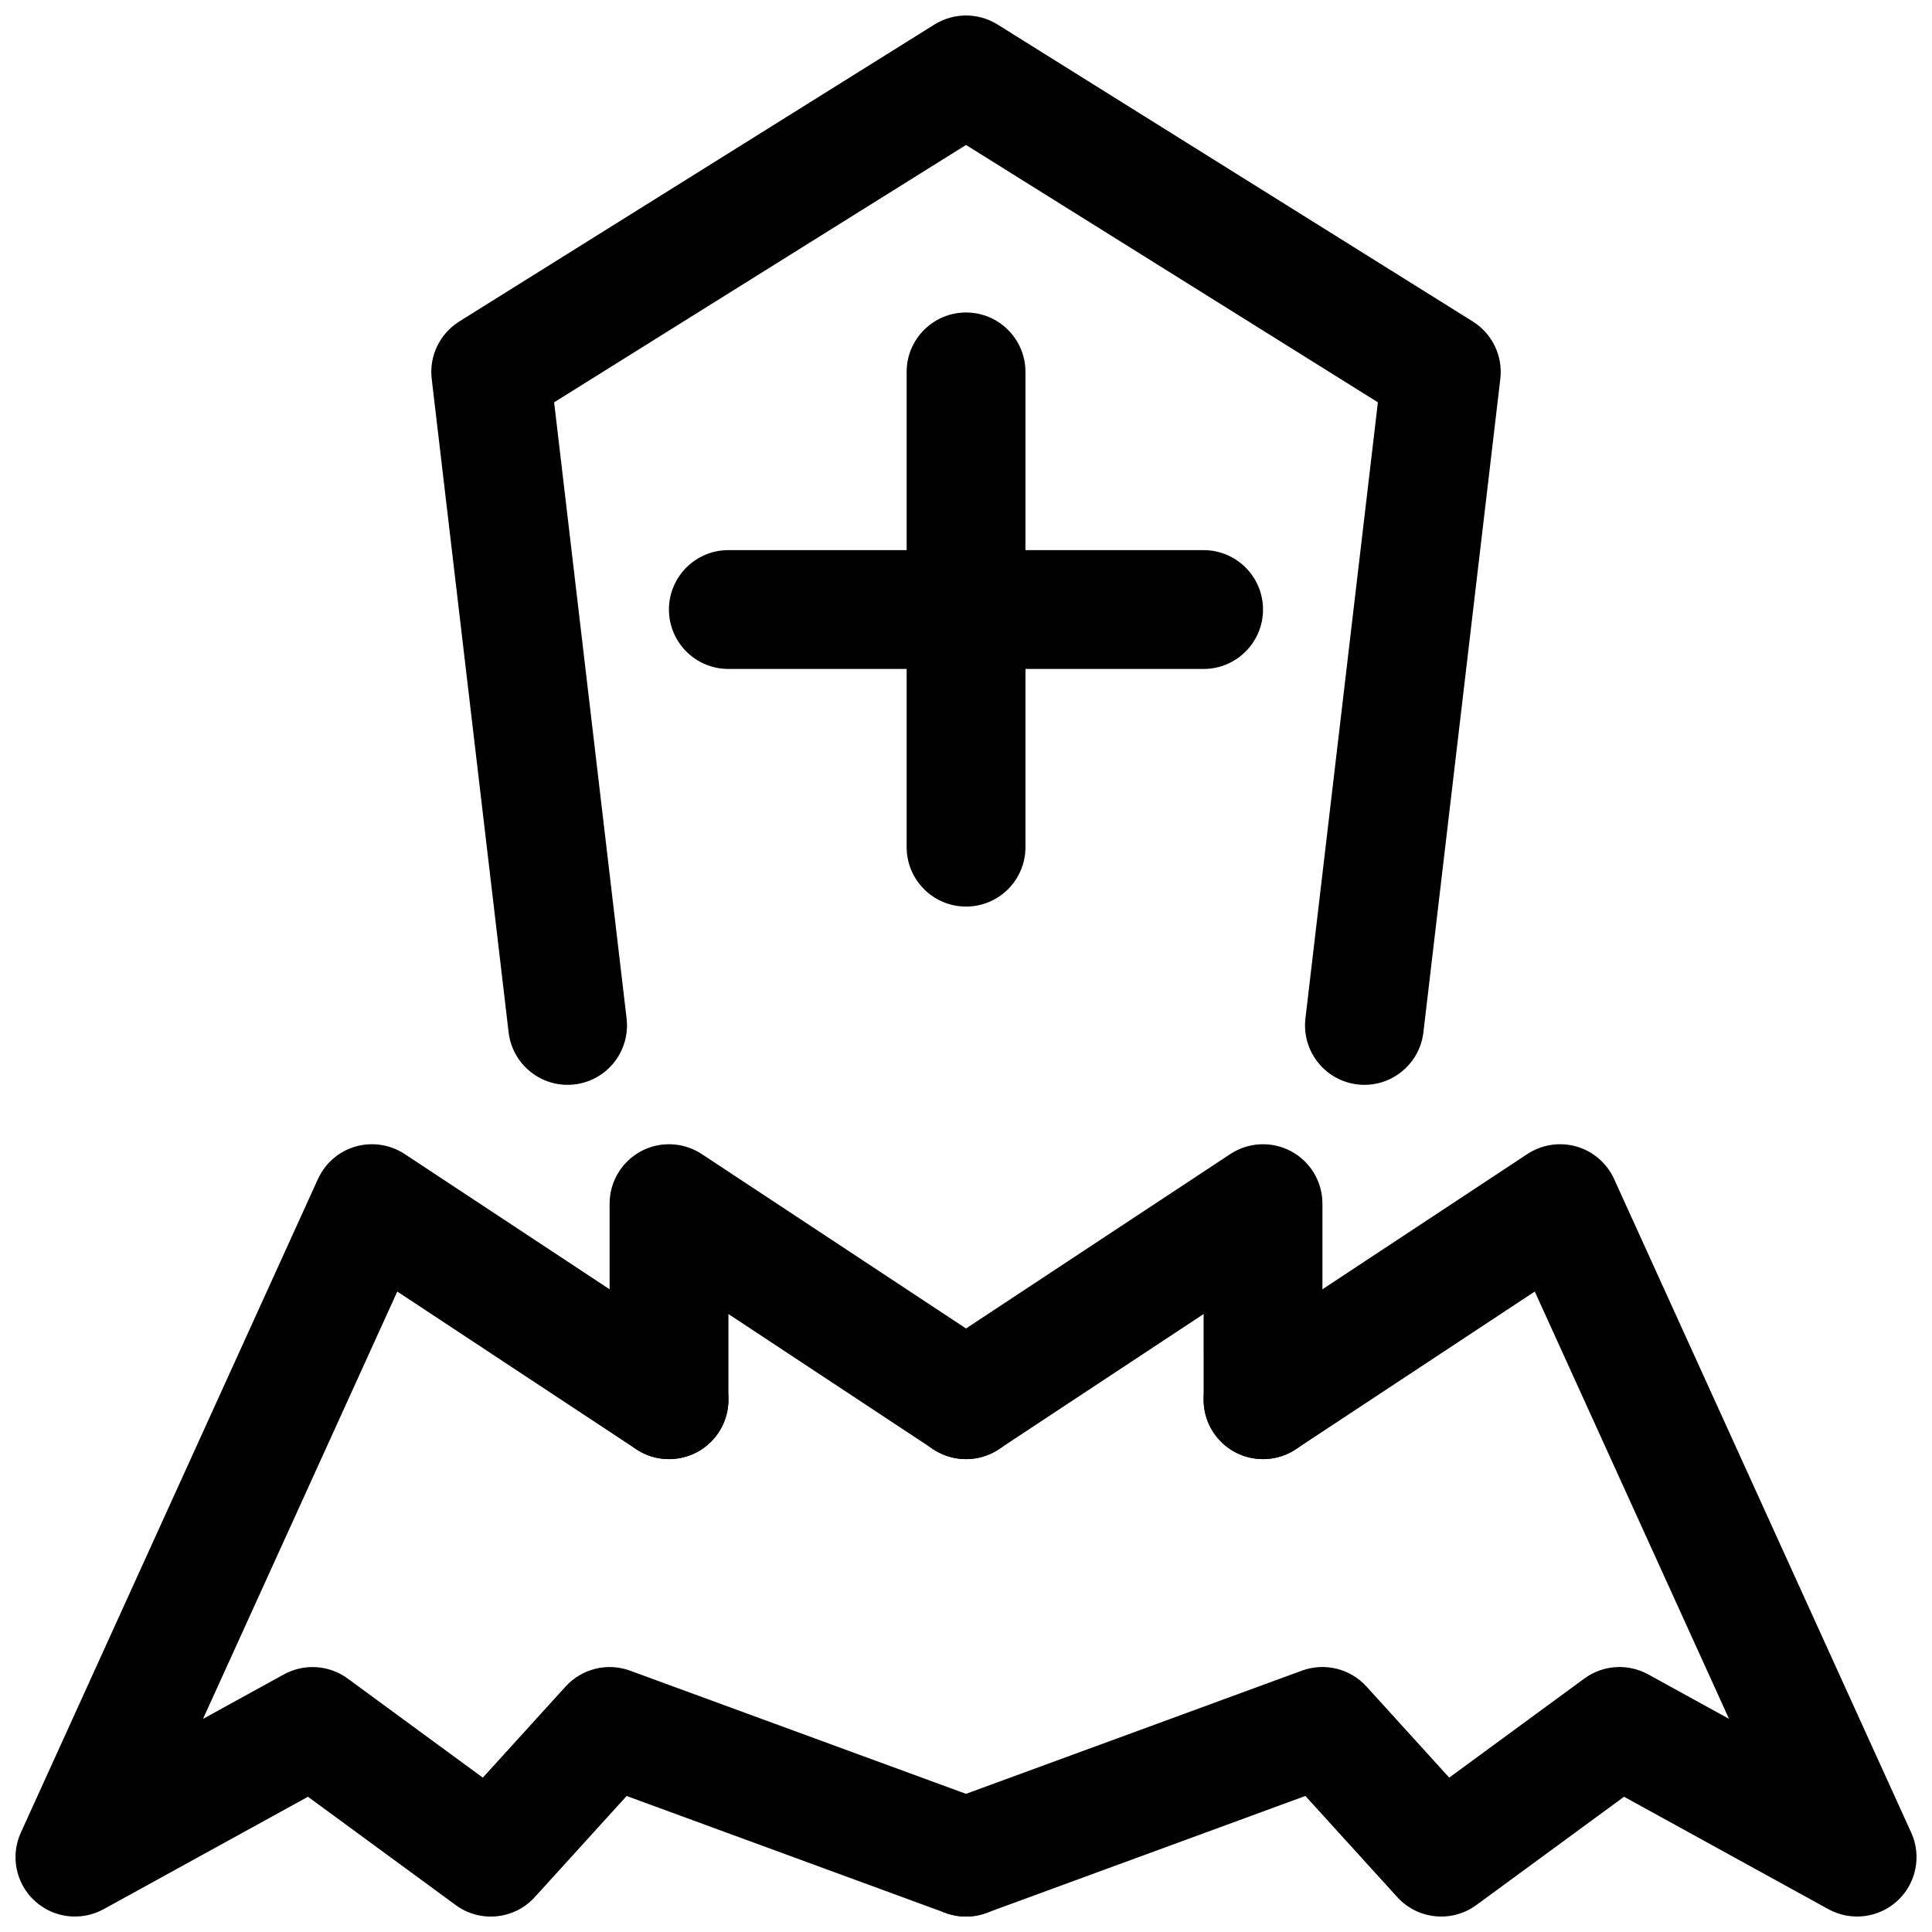
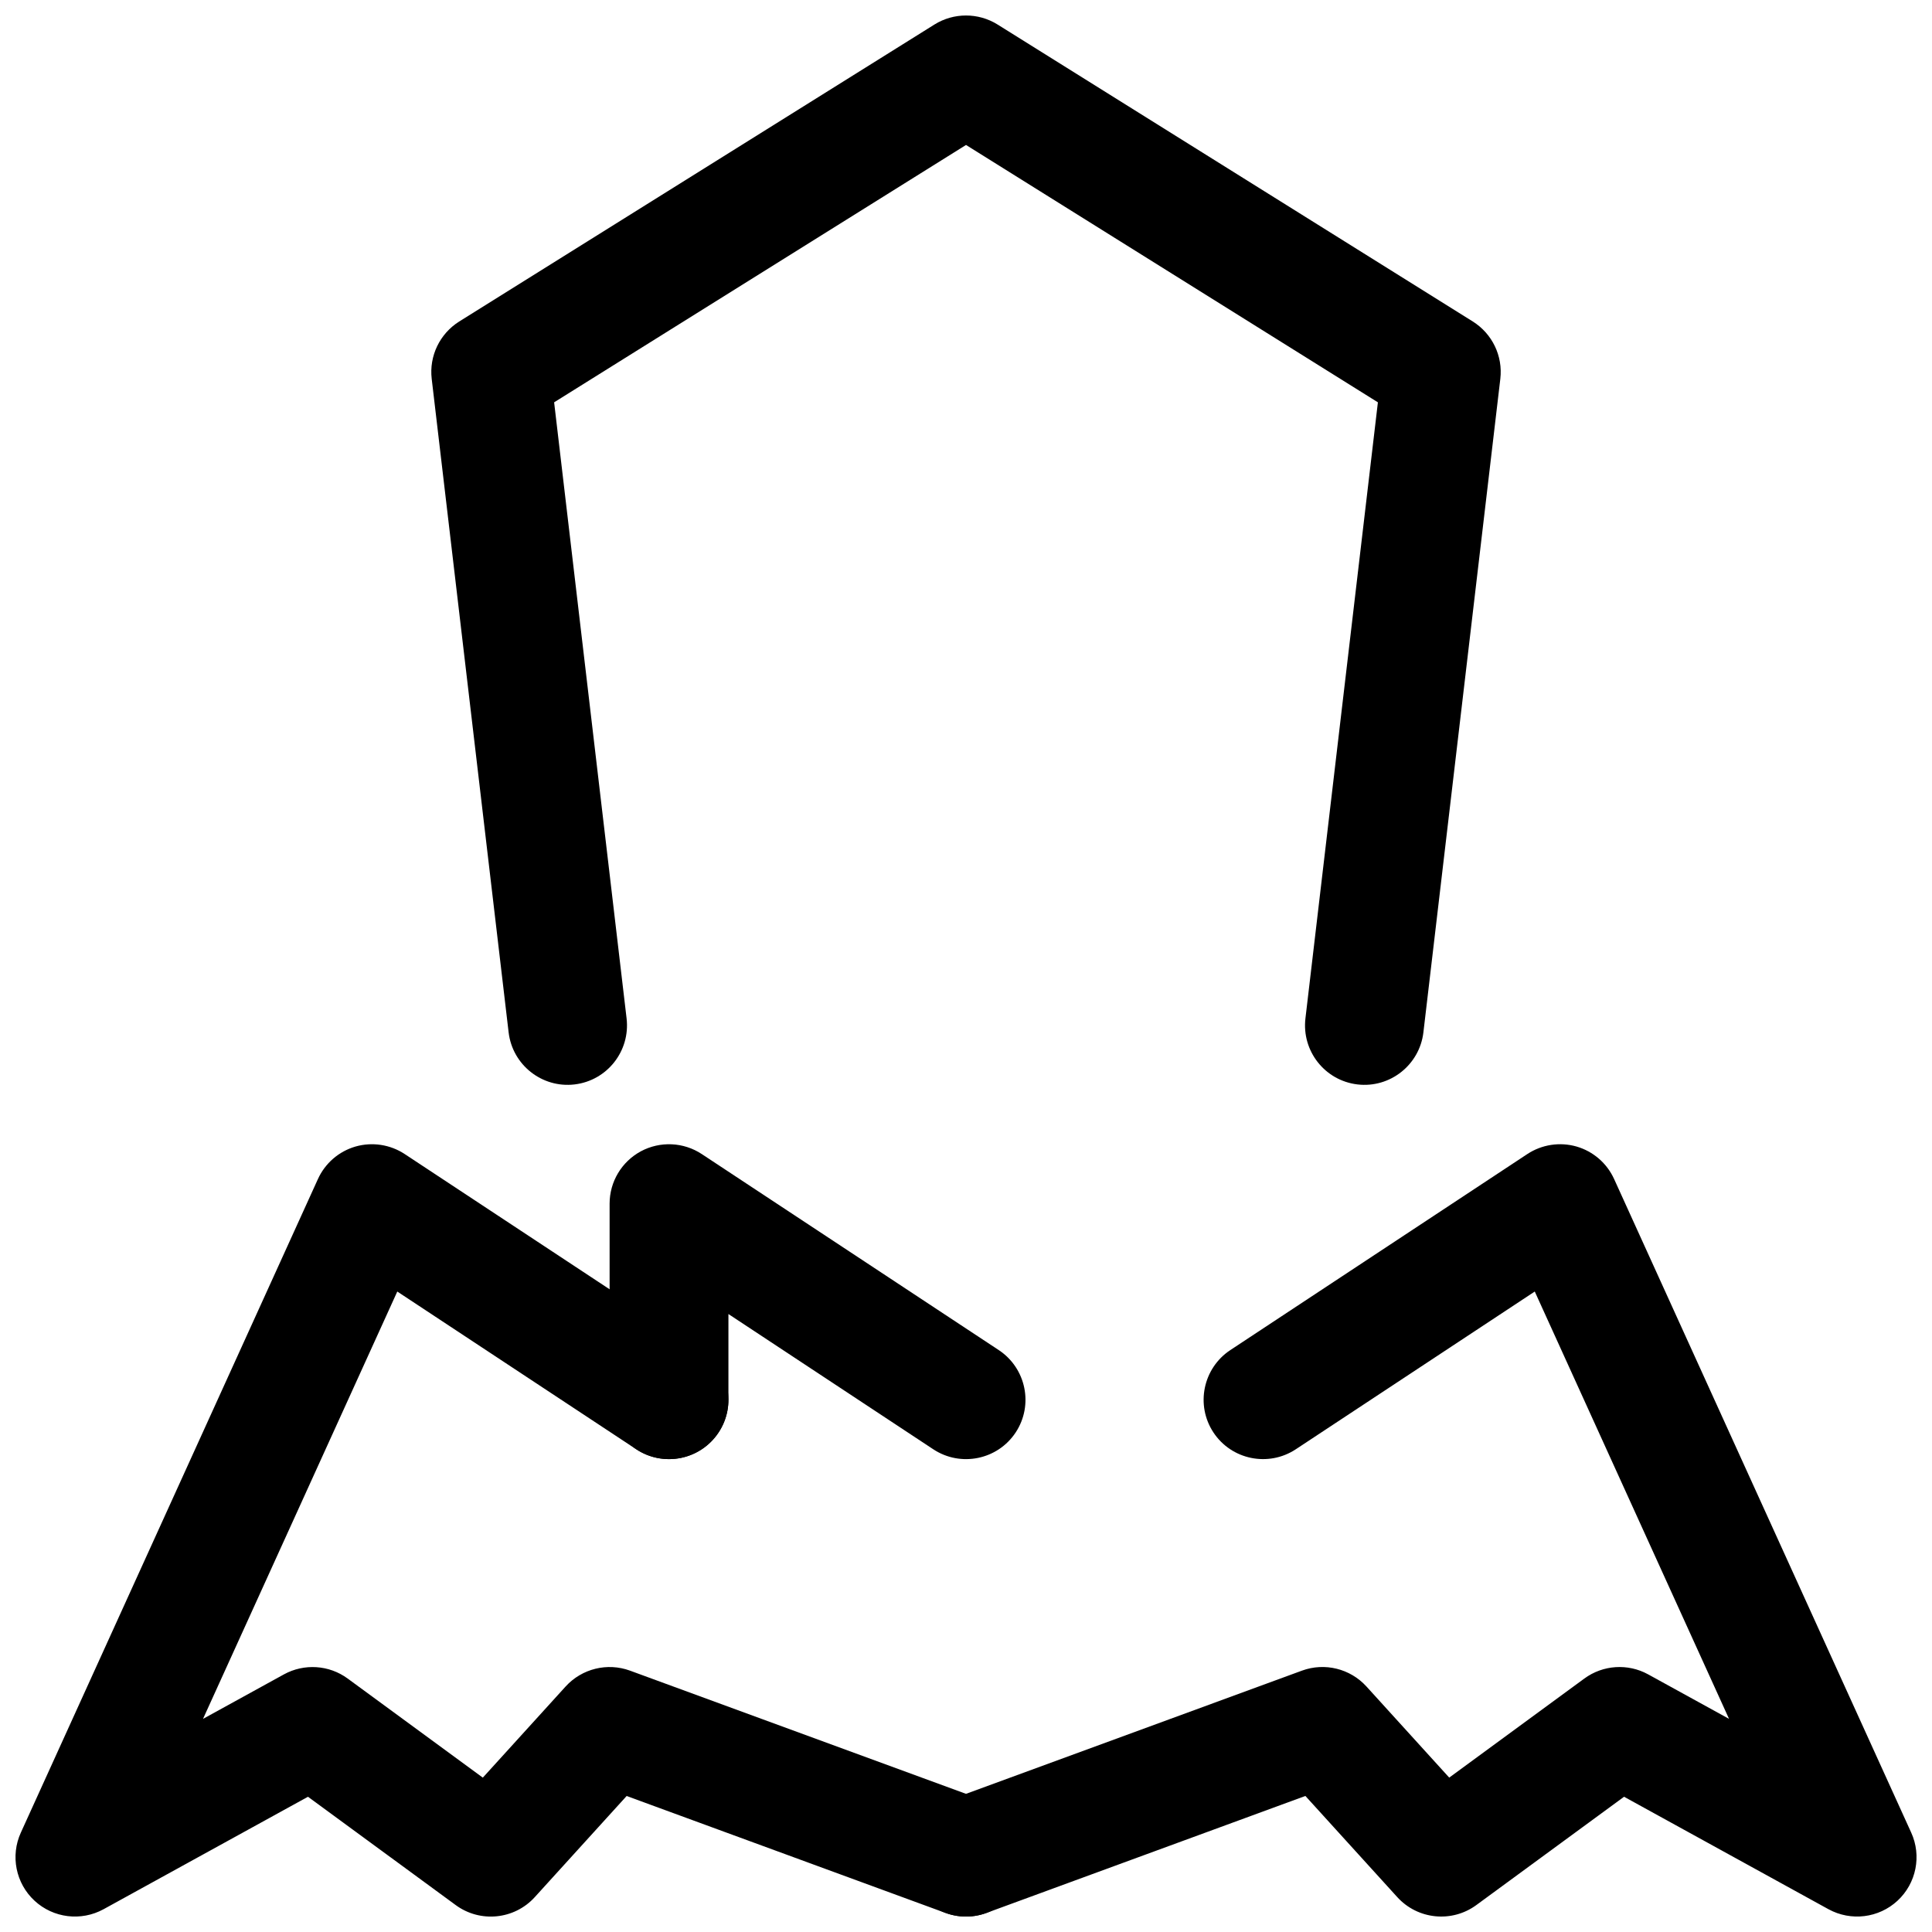
<svg xmlns="http://www.w3.org/2000/svg" width="800px" height="800px" version="1.1" viewBox="144 144 512 512">
  <defs>
    <clipPath id="c">
      <path d="m384 447h267.9v204.9h-267.9z" />
    </clipPath>
    <clipPath id="b">
      <path d="m148.09 447h267.91v204.9h-267.91z" />
    </clipPath>
    <clipPath id="a">
      <path d="m258 148.09h284v283.91h-284z" />
    </clipPath>
  </defs>
  <g clip-path="url(#c)">
    <path d="m550.73 486.27-63.34 41.809c-7.258 4.777-17.035 2.785-21.82-4.469-4.785-7.258-2.769-17.023 4.473-21.82l78.719-51.957c3.84-2.527 8.613-3.258 13.035-1.992 4.426 1.281 8.062 4.434 9.965 8.625l78.723 173.18c2.816 6.168 1.352 13.457-3.621 18.062-4.977 4.609-12.344 5.508-18.297 2.254l-54.172-29.805-39.141 28.695c-6.488 4.762-15.539 3.863-20.957-2.094l-24.355-26.812-84.527 31.004c-8.156 2.977-17.211-1.215-20.203-9.371-2.988-8.156 1.215-17.215 9.371-20.211l94.461-34.637c6.016-2.199 12.754-0.535 17.066 4.191l21.949 24.16 35.816-26.258c4.93-3.617 11.527-4.051 16.895-1.105l21.441 11.793z" fill-rule="evenodd" />
  </g>
  <g clip-path="url(#b)">
    <path d="m225.62 620.16-54.176 29.805c-5.953 3.254-13.32 2.356-18.293-2.254-4.977-4.606-6.441-11.895-3.621-18.062l78.719-173.18c1.906-4.191 5.543-7.344 9.965-8.625 4.426-1.266 9.195-0.535 13.035 1.992l78.723 51.957c7.242 4.797 9.258 14.562 4.469 21.82-4.785 7.254-14.562 9.246-21.82 4.469l-63.336-41.809-51.484 113.25 21.441-11.793c5.371-2.945 11.969-2.512 16.895 1.105l35.816 26.258 21.949-24.16c4.312-4.727 11.051-6.391 17.066-4.191l94.465 34.637c8.156 2.996 12.359 12.055 9.367 20.211-2.992 8.156-12.043 12.348-20.199 9.371l-84.531-31.004-24.355 26.812c-5.414 5.957-14.469 6.856-20.953 2.094z" fill-rule="evenodd" />
  </g>
-   <path d="m462.97 492.23-54.301 35.852c-7.258 4.777-17.035 2.785-21.82-4.469-4.789-7.258-2.773-17.023 4.469-21.82l78.723-51.957c4.832-3.188 11.035-3.465 16.137-0.727 5.102 2.754 8.281 8.07 8.281 13.871v51.957c0 8.691-7.055 15.742-15.746 15.742-8.688 0-15.742-7.051-15.742-15.742z" fill-rule="evenodd" />
  <path d="m337.04 492.23v22.707c0 8.691-7.051 15.742-15.742 15.742s-15.746-7.051-15.746-15.742v-51.957c0-5.801 3.184-11.117 8.281-13.871 5.102-2.738 11.305-2.461 16.141 0.727l78.719 51.957c7.242 4.797 9.258 14.562 4.473 21.82-4.789 7.254-14.562 9.246-21.824 4.469z" fill-rule="evenodd" />
  <g clip-path="url(#a)">
    <path d="m290.85 250.62 19.203 163.27c1.012 8.652-5.156 16.477-13.793 17.496-8.621 1.02-16.453-5.176-17.469-13.793l-20.387-173.21c-0.703-6.043 2.129-11.938 7.301-15.188l125.95-78.707c5.102-3.176 11.594-3.176 16.695 0l125.95 78.707c5.172 3.25 8.004 9.145 7.301 15.188l-20.387 173.21c-1.016 8.617-8.848 14.812-17.469 13.793-8.637-1.02-14.805-8.844-13.793-17.496l19.203-163.27-109.15-68.203z" fill-rule="evenodd" />
  </g>
-   <path d="m384.27 242.56v125.95c0 8.691 7.055 15.742 15.746 15.742 8.691 0 15.742-7.051 15.742-15.742v-125.95c0-8.691-7.051-15.746-15.742-15.746-8.691 0-15.746 7.055-15.746 15.746z" fill-rule="evenodd" />
-   <path d="m462.97 289.79h-125.95c-8.688 0-15.742 7.055-15.742 15.746s7.055 15.742 15.742 15.742h125.95c8.691 0 15.746-7.051 15.746-15.742s-7.055-15.746-15.746-15.746z" fill-rule="evenodd" />
</svg>